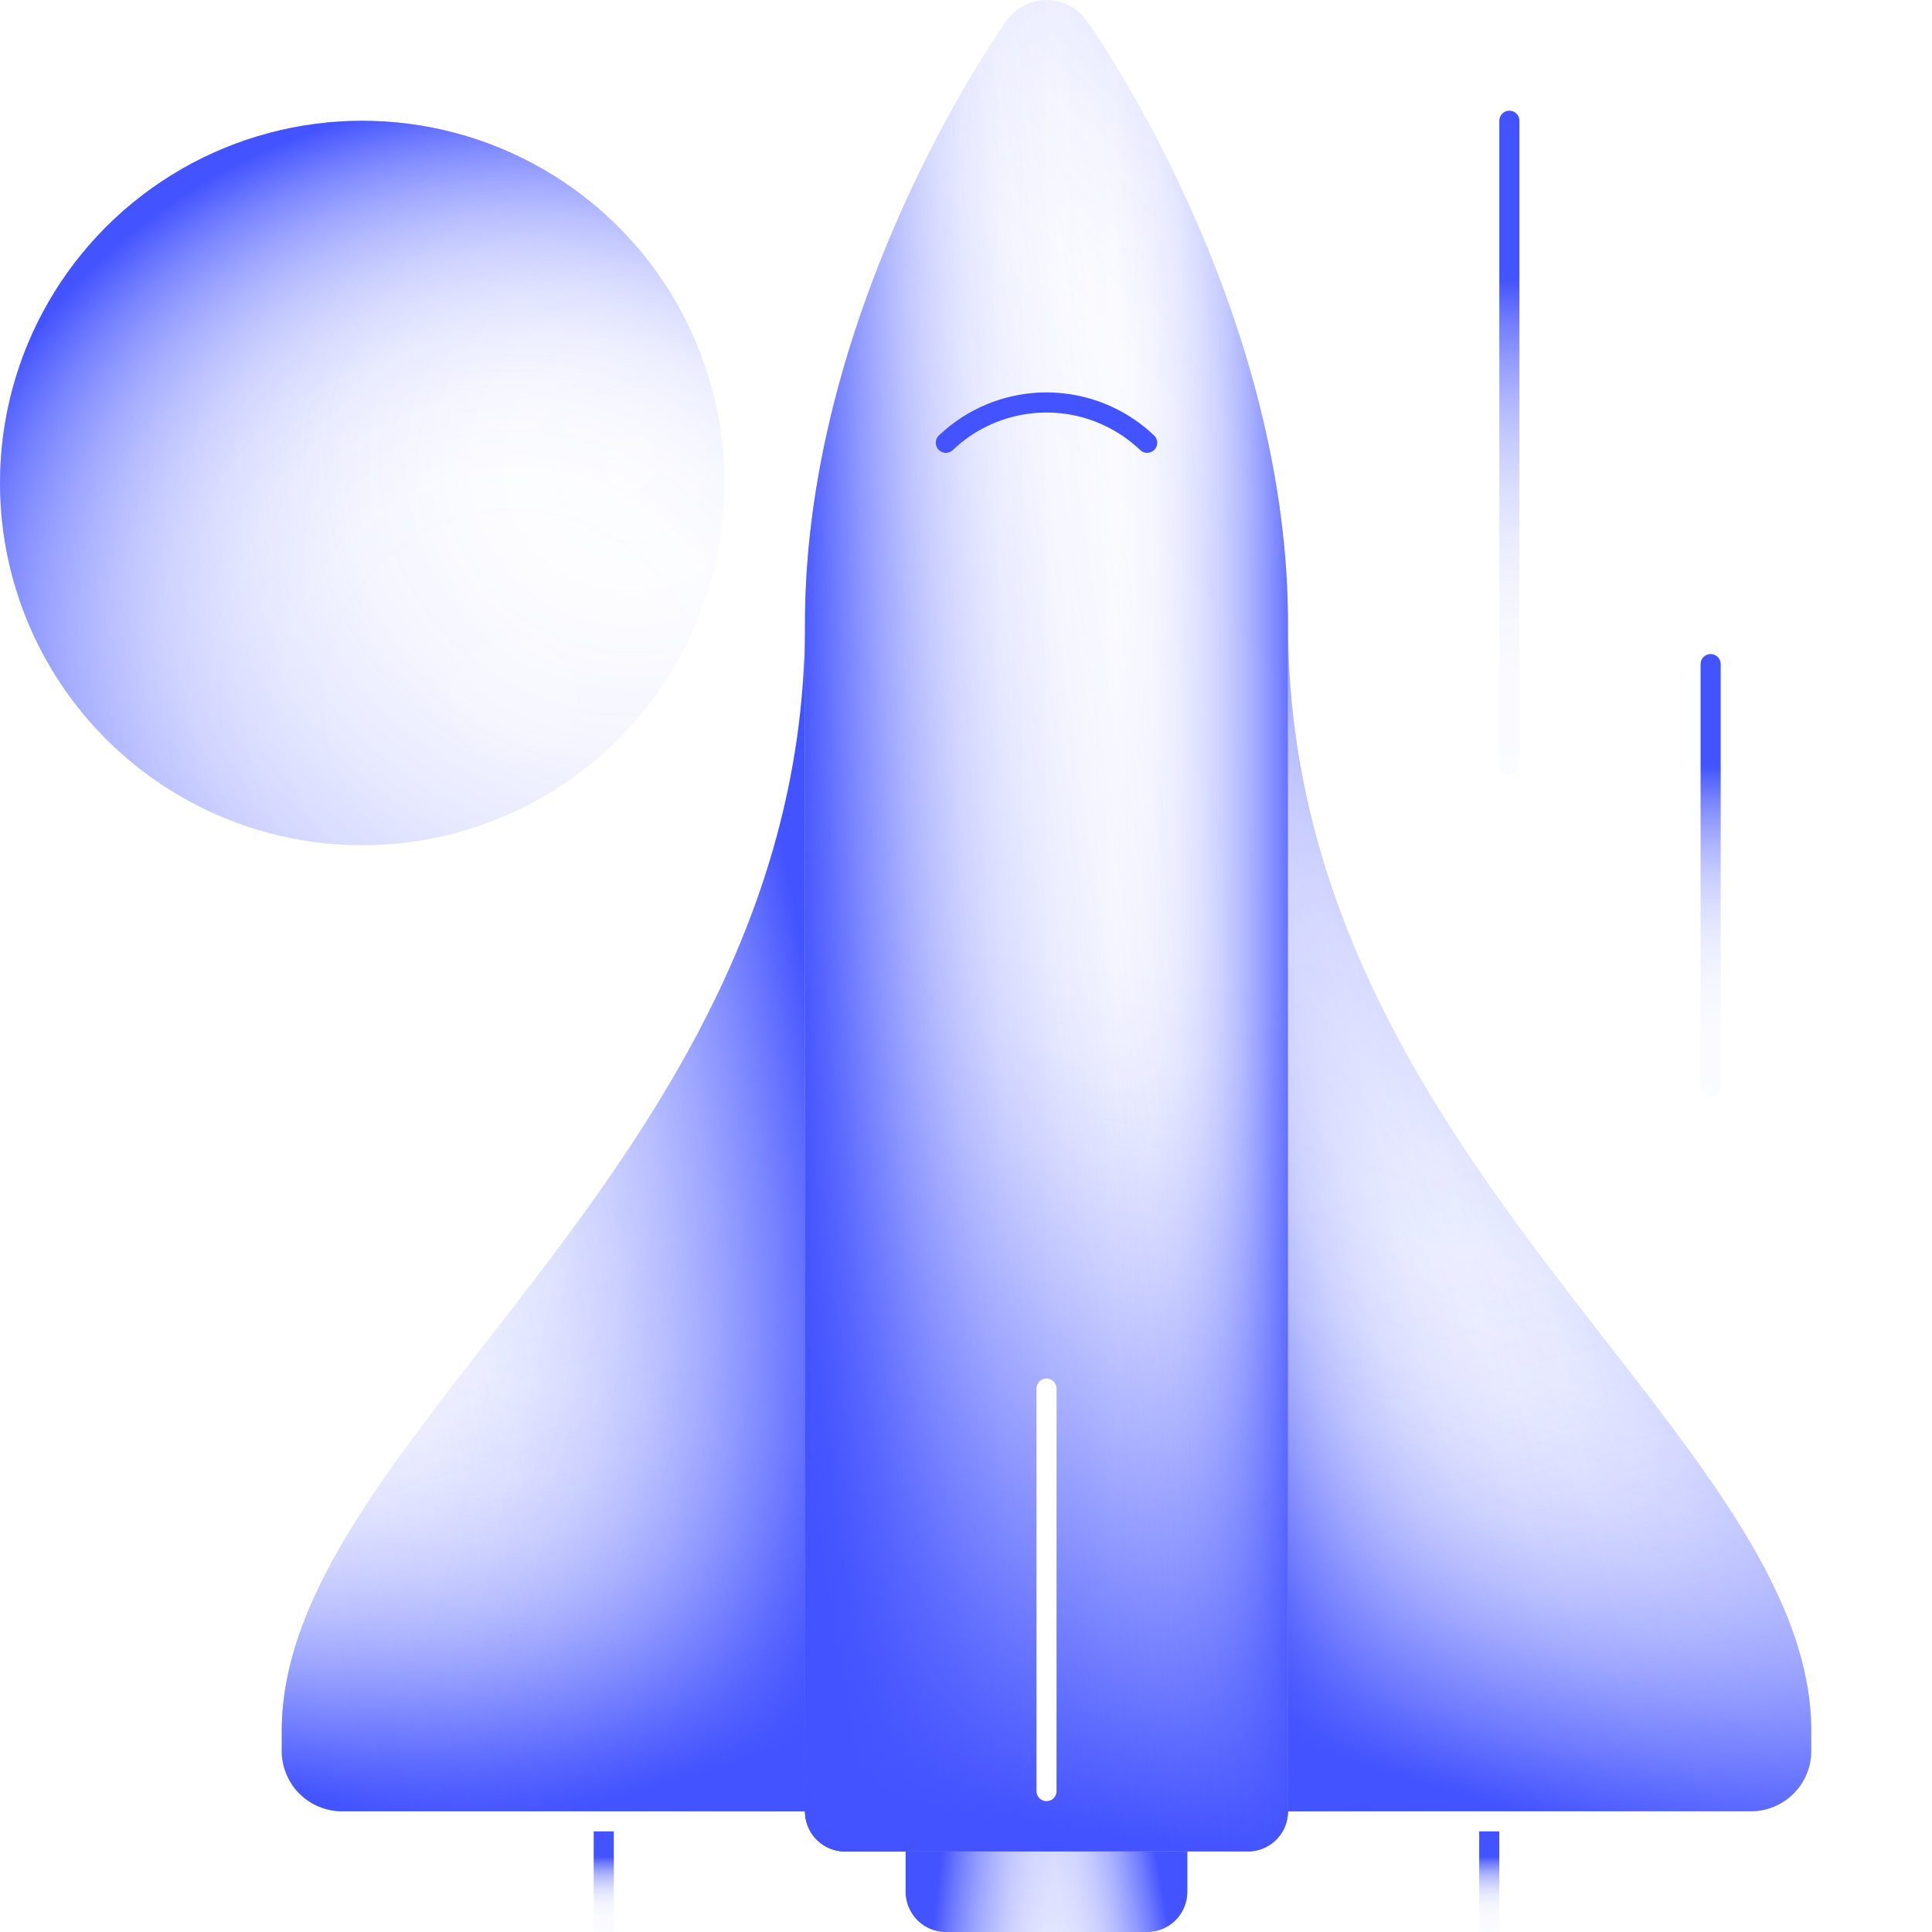
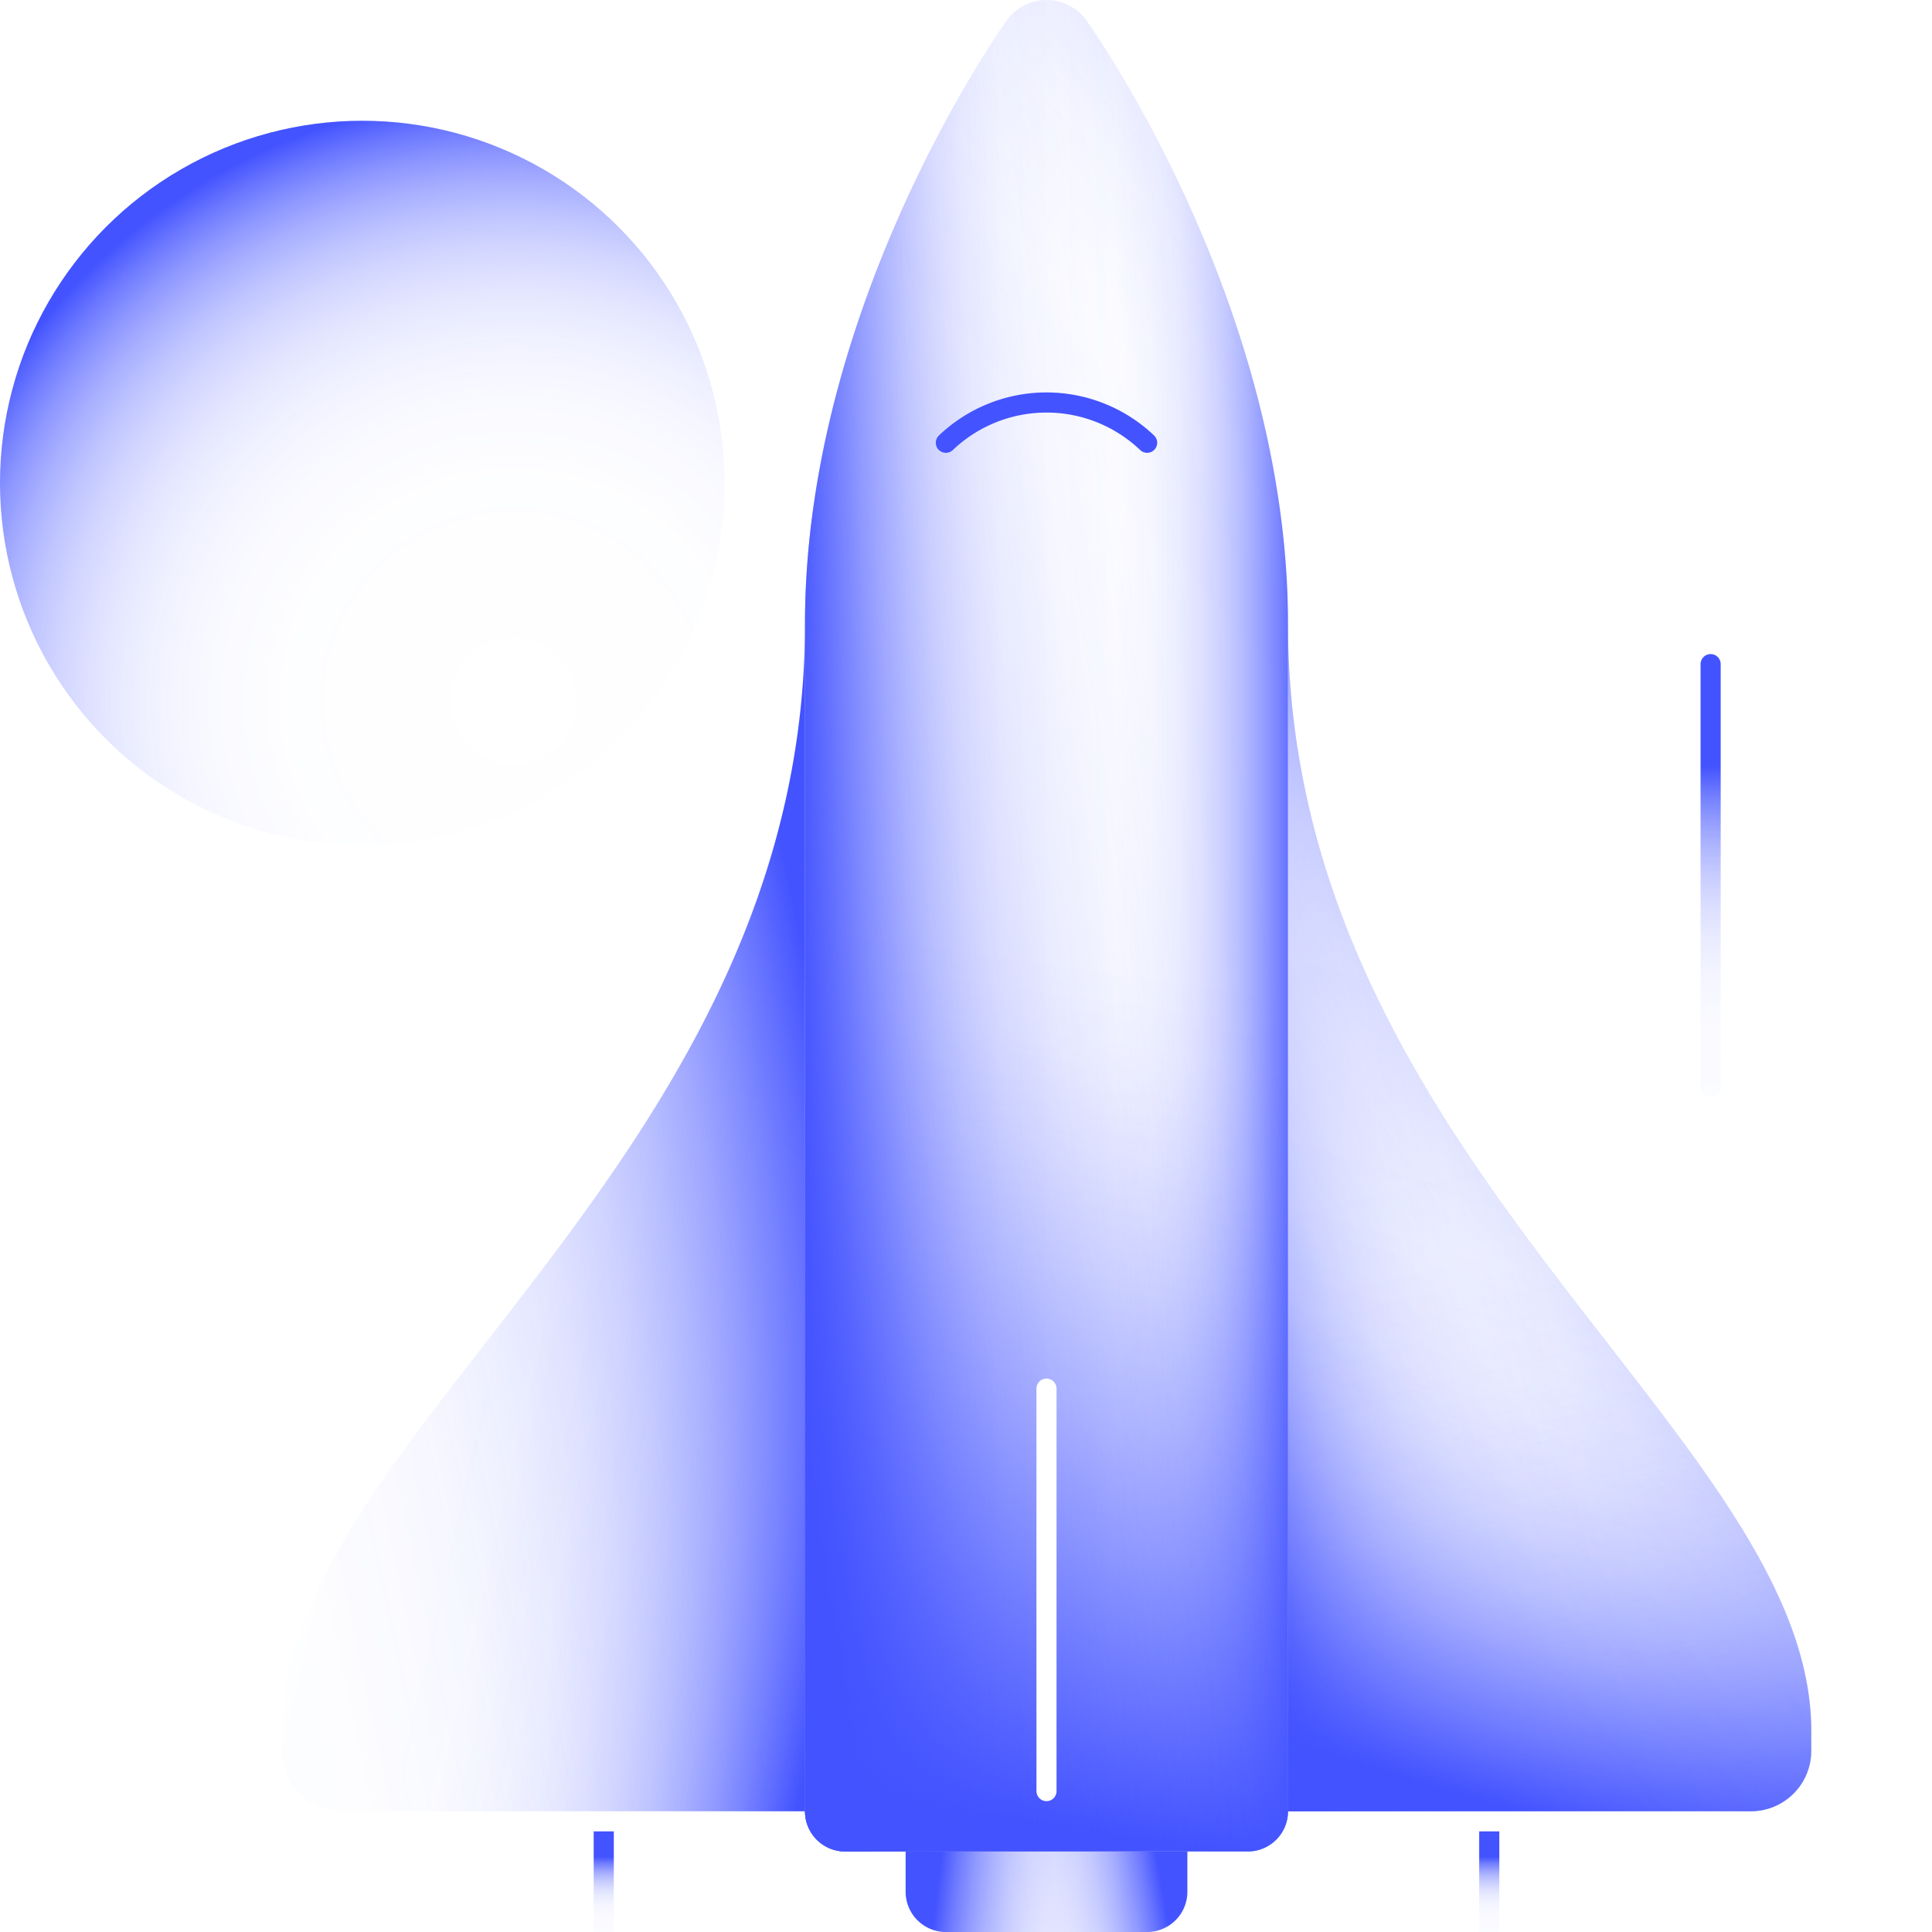
<svg xmlns="http://www.w3.org/2000/svg" xmlns:xlink="http://www.w3.org/1999/xlink" id="icons" width="96" height="96" viewBox="0 0 96 96">
  <defs>
    <radialGradient id="radial-gradient" cx="13.145" cy="31.519" r="30.063" gradientTransform="translate(-6 48) rotate(-90)" gradientUnits="userSpaceOnUse">
      <stop offset="0" stop-color="#4353ff" stop-opacity="0" />
      <stop offset="0.373" stop-color="#4353ff" stop-opacity="0.007" />
      <stop offset="0.507" stop-color="#4353ff" stop-opacity="0.034" />
      <stop offset="0.603" stop-color="#4353ff" stop-opacity="0.08" />
      <stop offset="0.68" stop-color="#4353ff" stop-opacity="0.147" />
      <stop offset="0.746" stop-color="#4353ff" stop-opacity="0.233" />
      <stop offset="0.805" stop-color="#4353ff" stop-opacity="0.34" />
      <stop offset="0.858" stop-color="#4353ff" stop-opacity="0.467" />
      <stop offset="0.907" stop-color="#4353ff" stop-opacity="0.615" />
      <stop offset="0.952" stop-color="#4353ff" stop-opacity="0.784" />
      <stop offset="0.993" stop-color="#4353ff" stop-opacity="0.964" />
      <stop offset="1" stop-color="#4353ff" />
    </radialGradient>
    <radialGradient id="radial-gradient-2" cx="24.961" cy="37.372" r="47.033" gradientTransform="translate(-6 48) rotate(-90)" gradientUnits="userSpaceOnUse">
      <stop offset="0" stop-color="#4353ff" stop-opacity="0" />
      <stop offset="0.166" stop-color="#4353ff" stop-opacity="0.012" />
      <stop offset="0.297" stop-color="#4353ff" stop-opacity="0.051" />
      <stop offset="0.416" stop-color="#4353ff" stop-opacity="0.117" />
      <stop offset="0.527" stop-color="#4353ff" stop-opacity="0.209" />
      <stop offset="0.635" stop-color="#4353ff" stop-opacity="0.329" />
      <stop offset="0.738" stop-color="#4353ff" stop-opacity="0.475" />
      <stop offset="0.838" stop-color="#4353ff" stop-opacity="0.649" />
      <stop offset="0.934" stop-color="#4353ff" stop-opacity="0.845" />
      <stop offset="1" stop-color="#4353ff" />
    </radialGradient>
    <linearGradient id="linear-gradient" x1="57.583" y1="92.863" x2="48.535" y2="94.447" gradientUnits="userSpaceOnUse">
      <stop offset="0" stop-color="#4353ff" />
      <stop offset="0.007" stop-color="#4353ff" stop-opacity="0.979" />
      <stop offset="0.086" stop-color="#4353ff" stop-opacity="0.776" />
      <stop offset="0.17" stop-color="#4353ff" stop-opacity="0.592" />
      <stop offset="0.258" stop-color="#4353ff" stop-opacity="0.433" />
      <stop offset="0.349" stop-color="#4353ff" stop-opacity="0.299" />
      <stop offset="0.447" stop-color="#4353ff" stop-opacity="0.19" />
      <stop offset="0.551" stop-color="#4353ff" stop-opacity="0.105" />
      <stop offset="0.666" stop-color="#4353ff" stop-opacity="0.046" />
      <stop offset="0.801" stop-color="#4353ff" stop-opacity="0.011" />
      <stop offset="1" stop-color="#4353ff" stop-opacity="0" />
    </linearGradient>
    <linearGradient id="linear-gradient-2" x1="47.484" y1="90.096" x2="54.202" y2="43.986" gradientUnits="userSpaceOnUse">
      <stop offset="0" stop-color="#4353ff" />
      <stop offset="0.141" stop-color="#4353ff" stop-opacity="0.766" />
      <stop offset="0.296" stop-color="#4353ff" stop-opacity="0.536" />
      <stop offset="0.446" stop-color="#4353ff" stop-opacity="0.344" />
      <stop offset="0.586" stop-color="#4353ff" stop-opacity="0.195" />
      <stop offset="0.716" stop-color="#4353ff" stop-opacity="0.088" />
      <stop offset="0.83" stop-color="#4353ff" stop-opacity="0.023" />
      <stop offset="0.917" stop-color="#4353ff" stop-opacity="0" />
    </linearGradient>
    <linearGradient id="linear-gradient-3" x1="39.528" y1="46" x2="64.727" y2="46" gradientUnits="userSpaceOnUse">
      <stop offset="0" stop-color="#4353ff" />
      <stop offset="0.013" stop-color="#4353ff" stop-opacity="0.924" />
      <stop offset="0.049" stop-color="#4353ff" stop-opacity="0.732" />
      <stop offset="0.088" stop-color="#4353ff" stop-opacity="0.558" />
      <stop offset="0.128" stop-color="#4353ff" stop-opacity="0.407" />
      <stop offset="0.172" stop-color="#4353ff" stop-opacity="0.281" />
      <stop offset="0.218" stop-color="#4353ff" stop-opacity="0.178" />
      <stop offset="0.269" stop-color="#4353ff" stop-opacity="0.099" />
      <stop offset="0.327" stop-color="#4353ff" stop-opacity="0.043" />
      <stop offset="0.397" stop-color="#4353ff" stop-opacity="0.01" />
      <stop offset="0.514" stop-color="#4353ff" stop-opacity="0" />
      <stop offset="0.634" stop-color="#4353ff" stop-opacity="0.009" />
      <stop offset="0.7" stop-color="#4353ff" stop-opacity="0.041" />
      <stop offset="0.754" stop-color="#4353ff" stop-opacity="0.095" />
      <stop offset="0.8" stop-color="#4353ff" stop-opacity="0.172" />
      <stop offset="0.843" stop-color="#4353ff" stop-opacity="0.272" />
      <stop offset="0.882" stop-color="#4353ff" stop-opacity="0.395" />
      <stop offset="0.918" stop-color="#4353ff" stop-opacity="0.541" />
      <stop offset="0.953" stop-color="#4353ff" stop-opacity="0.711" />
      <stop offset="0.984" stop-color="#4353ff" stop-opacity="0.897" />
      <stop offset="1" stop-color="#4353ff" />
    </linearGradient>
    <linearGradient id="linear-gradient-4" x1="36.356" y1="49.064" x2="80.97" y2="42.438" gradientUnits="userSpaceOnUse">
      <stop offset="0" stop-color="#4353ff" />
      <stop offset="0.043" stop-color="#4353ff" stop-opacity="0.832" />
      <stop offset="0.1" stop-color="#4353ff" stop-opacity="0.639" />
      <stop offset="0.159" stop-color="#4353ff" stop-opacity="0.467" />
      <stop offset="0.221" stop-color="#4353ff" stop-opacity="0.323" />
      <stop offset="0.285" stop-color="#4353ff" stop-opacity="0.206" />
      <stop offset="0.352" stop-color="#4353ff" stop-opacity="0.115" />
      <stop offset="0.424" stop-color="#4353ff" stop-opacity="0.05" />
      <stop offset="0.504" stop-color="#4353ff" stop-opacity="0.012" />
      <stop offset="0.607" stop-color="#4353ff" stop-opacity="0" />
    </linearGradient>
    <linearGradient id="linear-gradient-5" x1="93.837" y1="11.777" x2="60.049" y2="43.097" gradientUnits="userSpaceOnUse">
      <stop offset="0" stop-color="#4353ff" />
      <stop offset="0.006" stop-color="#4353ff" stop-opacity="0.979" />
      <stop offset="0.071" stop-color="#4353ff" stop-opacity="0.776" />
      <stop offset="0.141" stop-color="#4353ff" stop-opacity="0.592" />
      <stop offset="0.214" stop-color="#4353ff" stop-opacity="0.433" />
      <stop offset="0.29" stop-color="#4353ff" stop-opacity="0.299" />
      <stop offset="0.371" stop-color="#4353ff" stop-opacity="0.19" />
      <stop offset="0.457" stop-color="#4353ff" stop-opacity="0.105" />
      <stop offset="0.553" stop-color="#4353ff" stop-opacity="0.046" />
      <stop offset="0.664" stop-color="#4353ff" stop-opacity="0.011" />
      <stop offset="0.83" stop-color="#4353ff" stop-opacity="0" />
    </linearGradient>
    <linearGradient id="linear-gradient-6" x1="58.663" y1="64.329" x2="86.798" y2="57.994" gradientUnits="userSpaceOnUse">
      <stop offset="0" stop-color="#4353ff" />
      <stop offset="0.007" stop-color="#4353ff" stop-opacity="0.964" />
      <stop offset="0.047" stop-color="#4353ff" stop-opacity="0.784" />
      <stop offset="0.092" stop-color="#4353ff" stop-opacity="0.615" />
      <stop offset="0.141" stop-color="#4353ff" stop-opacity="0.467" />
      <stop offset="0.193" stop-color="#4353ff" stop-opacity="0.34" />
      <stop offset="0.251" stop-color="#4353ff" stop-opacity="0.233" />
      <stop offset="0.317" stop-color="#4353ff" stop-opacity="0.147" />
      <stop offset="0.394" stop-color="#4353ff" stop-opacity="0.08" />
      <stop offset="0.488" stop-color="#4353ff" stop-opacity="0.034" />
      <stop offset="0.621" stop-color="#4353ff" stop-opacity="0.007" />
      <stop offset="0.99" stop-color="#4353ff" stop-opacity="0" />
    </linearGradient>
    <linearGradient id="linear-gradient-7" x1="68.452" y1="87.923" x2="80.489" y2="47.505" xlink:href="#linear-gradient-6" />
    <linearGradient id="linear-gradient-8" x1="79.474" y1="97.223" x2="65.593" y2="40.982" xlink:href="#linear-gradient-6" />
    <linearGradient id="linear-gradient-9" x1="85.023" y1="53.994" x2="57.378" y2="73.893" xlink:href="#linear-gradient-6" />
    <linearGradient id="linear-gradient-10" x1="108.663" y1="64.329" x2="136.798" y2="57.994" gradientTransform="matrix(-1, 0, 0, 1, 154, 0)" xlink:href="#linear-gradient-6" />
    <linearGradient id="linear-gradient-11" x1="118.452" y1="87.923" x2="130.489" y2="47.505" gradientTransform="matrix(-1, 0, 0, 1, 154, 0)" xlink:href="#linear-gradient-6" />
    <linearGradient id="linear-gradient-12" x1="128.177" y1="91.97" x2="119.372" y2="56.292" gradientTransform="matrix(-1, 0, 0, 1, 154, 0)" xlink:href="#linear-gradient-6" />
    <linearGradient id="linear-gradient-13" x1="111.394" y1="59.953" x2="162.931" y2="70.77" gradientTransform="matrix(-1, 0, 0, 1, 154, 0)" gradientUnits="userSpaceOnUse">
      <stop offset="0" stop-color="#4353ff" />
      <stop offset="0.003" stop-color="#4353ff" stop-opacity="0.982" />
      <stop offset="0.042" stop-color="#4353ff" stop-opacity="0.798" />
      <stop offset="0.084" stop-color="#4353ff" stop-opacity="0.63" />
      <stop offset="0.13" stop-color="#4353ff" stop-opacity="0.478" />
      <stop offset="0.18" stop-color="#4353ff" stop-opacity="0.348" />
      <stop offset="0.235" stop-color="#4353ff" stop-opacity="0.239" />
      <stop offset="0.296" stop-color="#4353ff" stop-opacity="0.151" />
      <stop offset="0.367" stop-color="#4353ff" stop-opacity="0.083" />
      <stop offset="0.454" stop-color="#4353ff" stop-opacity="0.035" />
      <stop offset="0.573" stop-color="#4353ff" stop-opacity="0.008" />
      <stop offset="0.876" stop-color="#4353ff" stop-opacity="0" />
    </linearGradient>
    <linearGradient id="linear-gradient-14" x1="74" y1="96" x2="74" y2="91" gradientUnits="userSpaceOnUse">
      <stop offset="0" stop-color="#4353ff" stop-opacity="0.02" />
      <stop offset="0.174" stop-color="#4353ff" stop-opacity="0.03" />
      <stop offset="0.277" stop-color="#4353ff" stop-opacity="0.062" />
      <stop offset="0.361" stop-color="#4353ff" stop-opacity="0.118" />
      <stop offset="0.434" stop-color="#4353ff" stop-opacity="0.197" />
      <stop offset="0.502" stop-color="#4353ff" stop-opacity="0.299" />
      <stop offset="0.564" stop-color="#4353ff" stop-opacity="0.424" />
      <stop offset="0.623" stop-color="#4353ff" stop-opacity="0.574" />
      <stop offset="0.679" stop-color="#4353ff" stop-opacity="0.747" />
      <stop offset="0.731" stop-color="#4353ff" stop-opacity="0.938" />
      <stop offset="0.746" stop-color="#4353ff" />
    </linearGradient>
    <linearGradient id="linear-gradient-15" x1="85" y1="54.5" x2="85" y2="32.5" xlink:href="#linear-gradient-14" />
    <linearGradient id="linear-gradient-16" x1="75" y1="38.5" x2="75" y2="5.5" xlink:href="#linear-gradient-14" />
    <linearGradient id="linear-gradient-17" x1="30" x2="30" xlink:href="#linear-gradient-14" />
    <linearGradient id="linear-gradient-18" x1="46.636" y1="93.265" x2="58.938" y2="94.699" xlink:href="#linear-gradient-5" />
  </defs>
  <circle cx="18" cy="24" r="18" fill="url(#radial-gradient)" />
-   <circle cx="18" cy="24" r="18" fill="url(#radial-gradient-2)" />
  <path d="M45,92H59a0,0,0,0,1,0,0v2a2,2,0,0,1-2,2H47a2,2,0,0,1-2-2V92A0,0,0,0,1,45,92Z" fill="url(#linear-gradient)" />
  <path d="M54.055,1.115A2.441,2.441,0,0,0,52.006,0h-0a2.441,2.441,0,0,0-2.058,1.129S40,15,40,31V90a2,2,0,0,0,2,2H62a2,2,0,0,0,2-2V31C64,15,54.055,1.115,54.055,1.115ZM52.5,89a.5.5,0,0,1-1,0V69a.5.5,0,0,1,1,0Z" fill="url(#linear-gradient-2)" />
  <path d="M54.055,1.115A2.441,2.441,0,0,0,52.006,0h-0a2.441,2.441,0,0,0-2.058,1.129S40,15,40,31V90a2,2,0,0,0,2,2H62a2,2,0,0,0,2-2V31C64,15,54.055,1.115,54.055,1.115ZM52.5,89a.5.5,0,0,1-1,0V69a.5.5,0,0,1,1,0Z" fill="url(#linear-gradient-3)" />
-   <path d="M54.055,1.115A2.441,2.441,0,0,0,52.006,0h-0a2.441,2.441,0,0,0-2.058,1.129S40,15,40,31V90a2,2,0,0,0,2,2H62a2,2,0,0,0,2-2V31C64,15,54.055,1.115,54.055,1.115ZM52.5,89a.5.5,0,0,1-1,0V69a.5.5,0,0,1,1,0Z" fill="url(#linear-gradient-4)" />
+   <path d="M54.055,1.115A2.441,2.441,0,0,0,52.006,0h-0a2.441,2.441,0,0,0-2.058,1.129S40,15,40,31V90a2,2,0,0,0,2,2H62a2,2,0,0,0,2-2V31C64,15,54.055,1.115,54.055,1.115M52.5,89a.5.5,0,0,1-1,0V69a.5.5,0,0,1,1,0Z" fill="url(#linear-gradient-4)" />
  <path d="M54.054,1.115A2.44,2.44,0,0,0,52.006,0h-0a2.44,2.44,0,0,0-2.058,1.129S40,15,40,31V90a2,2,0,0,0,2,2H62a2,2,0,0,0,2-2V31C64,15,54.054,1.115,54.054,1.115Z" fill="url(#linear-gradient-5)" />
  <path d="M64,31c0,26.667,26,40.333,26,55v1a3,3,0,0,1-3,3H64Z" fill="url(#linear-gradient-6)" />
  <path d="M64,31c0,26.667,26,40.333,26,55v1a3,3,0,0,1-3,3H64Z" fill="url(#linear-gradient-7)" />
  <path d="M64,31c0,26.667,26,40.333,26,55v1a3,3,0,0,1-3,3H64Z" fill="url(#linear-gradient-8)" />
  <path d="M64,31c0,26.667,26,40.333,26,55v1a3,3,0,0,1-3,3H64Z" fill="url(#linear-gradient-9)" />
  <path d="M40,31c0,26.667-26,40.333-26,55v1a3,3,0,0,0,3,3H40Z" fill="url(#linear-gradient-10)" />
-   <path d="M40,31c0,26.667-26,40.333-26,55v1a3,3,0,0,0,3,3H40Z" fill="url(#linear-gradient-11)" />
-   <path d="M40,31c0,26.667-26,40.333-26,55v1a3,3,0,0,0,3,3H40Z" fill="url(#linear-gradient-12)" />
  <path d="M40,31c0,26.667-26,40.333-26,55v1a3,3,0,0,0,3,3H40Z" fill="url(#linear-gradient-13)" />
  <line x1="74" y1="96" x2="74" y2="91" fill="none" stroke-miterlimit="10" stroke="url(#linear-gradient-14)" />
  <line x1="85" y1="54" x2="85" y2="33" fill="none" stroke-linecap="round" stroke-miterlimit="10" stroke="url(#linear-gradient-15)" />
-   <line x1="75" y1="38" x2="75" y2="6" fill="none" stroke-linecap="round" stroke-miterlimit="10" stroke="url(#linear-gradient-16)" />
  <line x1="30" y1="96" x2="30" y2="91" fill="none" stroke-miterlimit="10" stroke="url(#linear-gradient-17)" />
  <path d="M45,92H59a0,0,0,0,1,0,0v2a2,2,0,0,1-2,2H47a2,2,0,0,1-2-2V92A0,0,0,0,1,45,92Z" fill="url(#linear-gradient-18)" />
  <path d="M47,22a7.25,7.25,0,0,1,10,0" fill="none" stroke="#4353ff" stroke-linecap="round" stroke-linejoin="round" />
</svg>